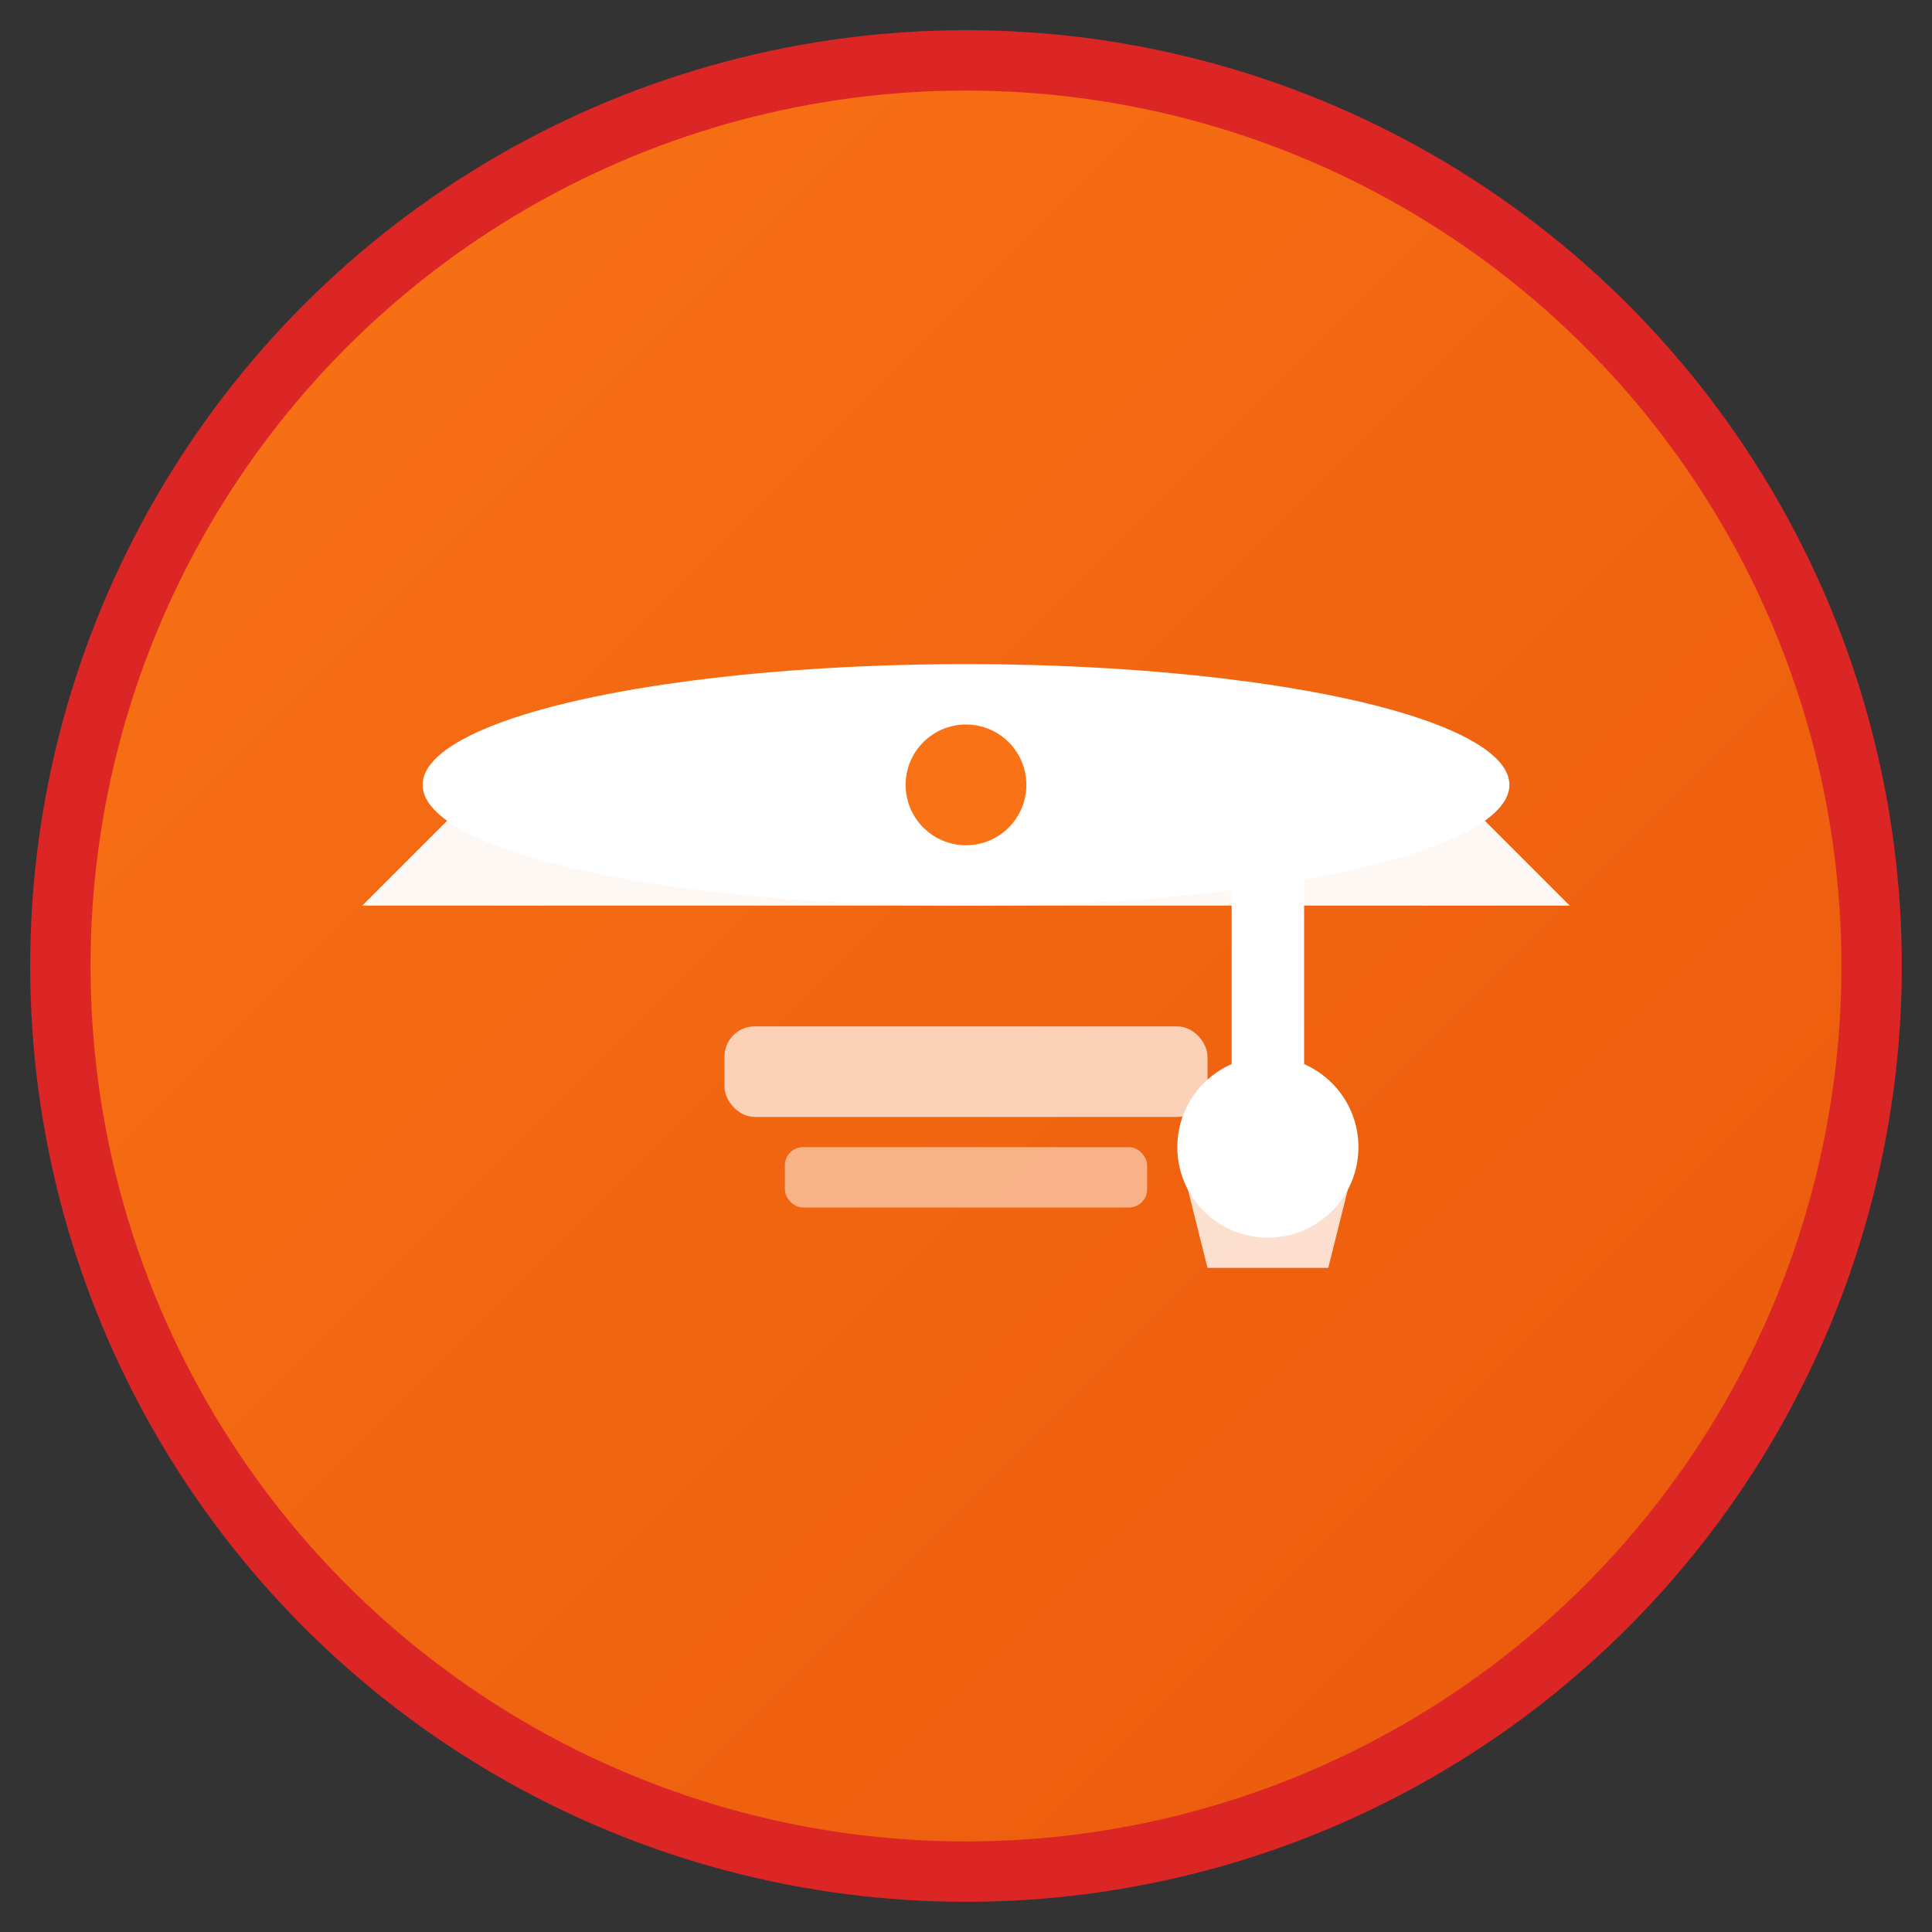
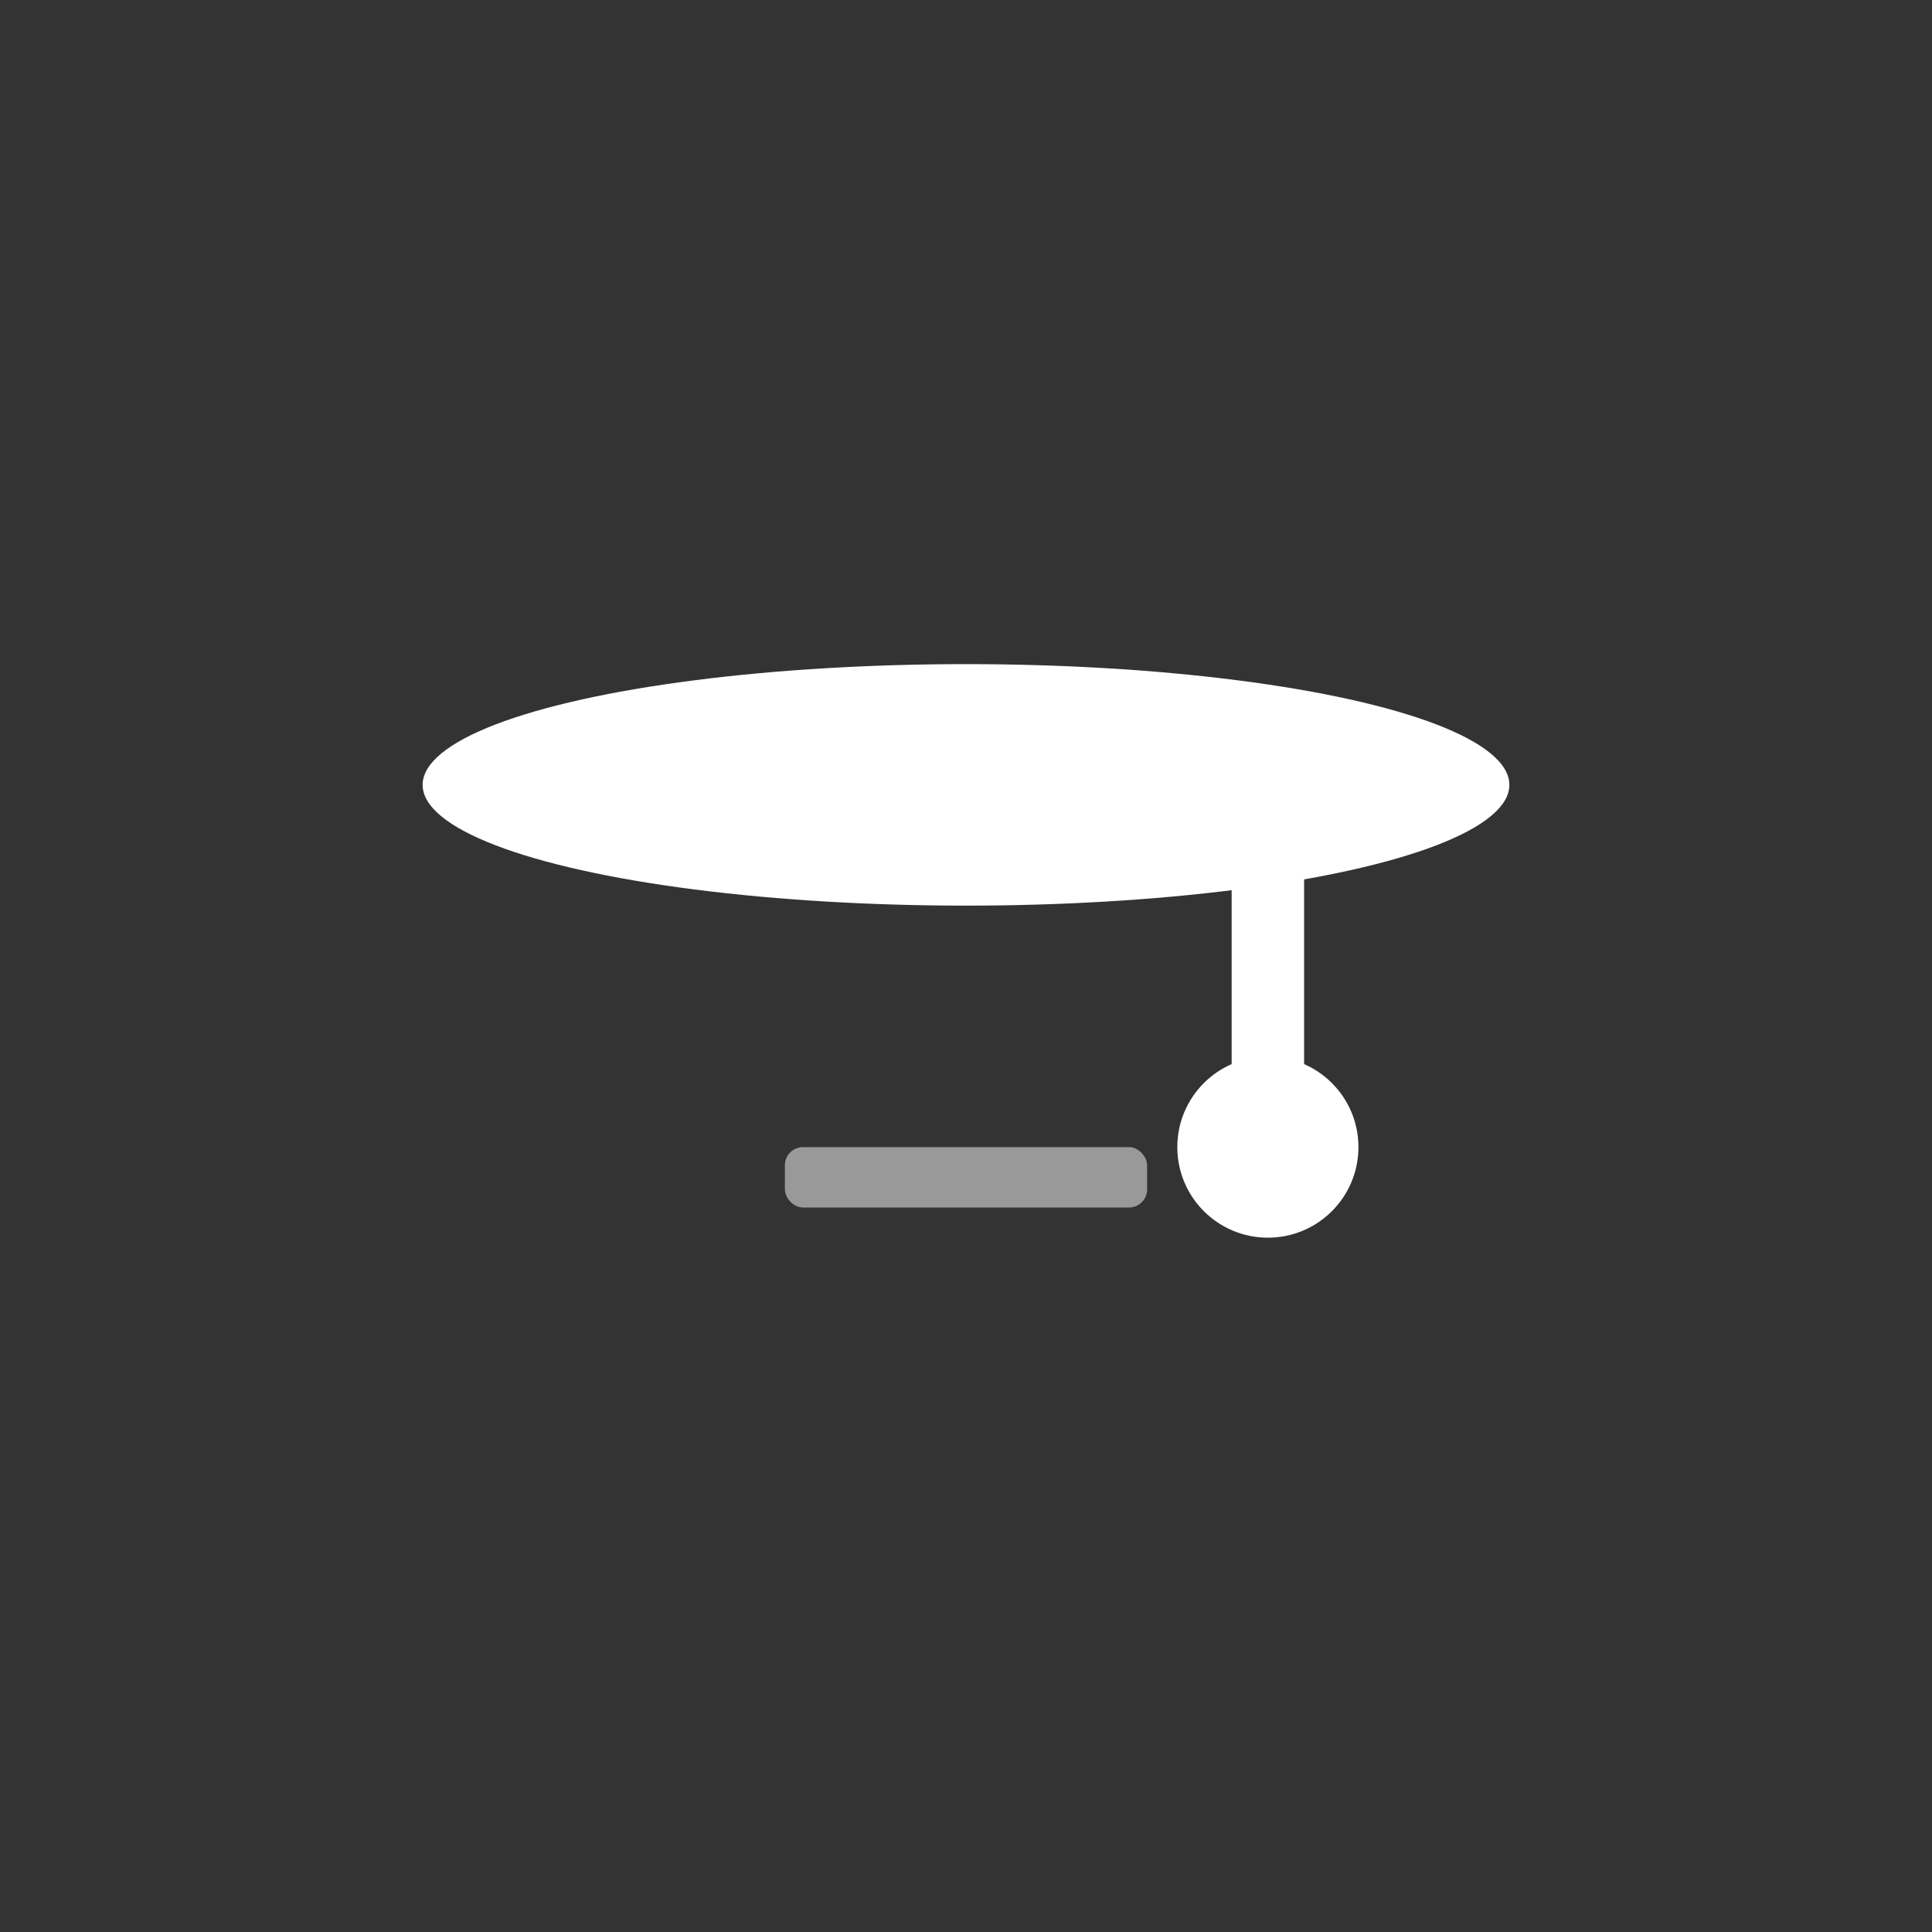
<svg xmlns="http://www.w3.org/2000/svg" width="32" height="32" viewBox="0 0 32 32">
  <rect x="0" y="0" width="32" height="32" fill="#333333" stroke="none" />
  <defs>
    <linearGradient id="bgGradient" x1="0%" y1="0%" x2="100%" y2="100%">
      <stop offset="0%" style="stop-color:#f97316;stop-opacity:1" />
      <stop offset="100%" style="stop-color:#ea580c;stop-opacity:1" />
    </linearGradient>
  </defs>
-   <circle cx="16" cy="16" r="15" fill="url(#bgGradient)" stroke="#dc2626" stroke-width="1" />
-   <path d="M 6 15 L 26 15 L 24 13 L 8 13 Z" fill="white" opacity="0.95" />
  <ellipse cx="16" cy="13" rx="9" ry="2" fill="white" />
-   <circle cx="16" cy="13" r="1" fill="#f97316" />
  <line x1="21" y1="13" x2="21" y2="19" stroke="white" stroke-width="1.2" />
  <circle cx="21" cy="19" r="1.5" fill="white" />
-   <path d="M 19.5 19 L 22.5 19 L 22 21 L 20 21 Z" fill="white" opacity="0.8" />
-   <rect x="12" y="17" width="8" height="1.5" fill="white" opacity="0.7" rx="0.5" />
  <rect x="13" y="19" width="6" height="1" fill="white" opacity="0.5" rx="0.3" />
</svg>